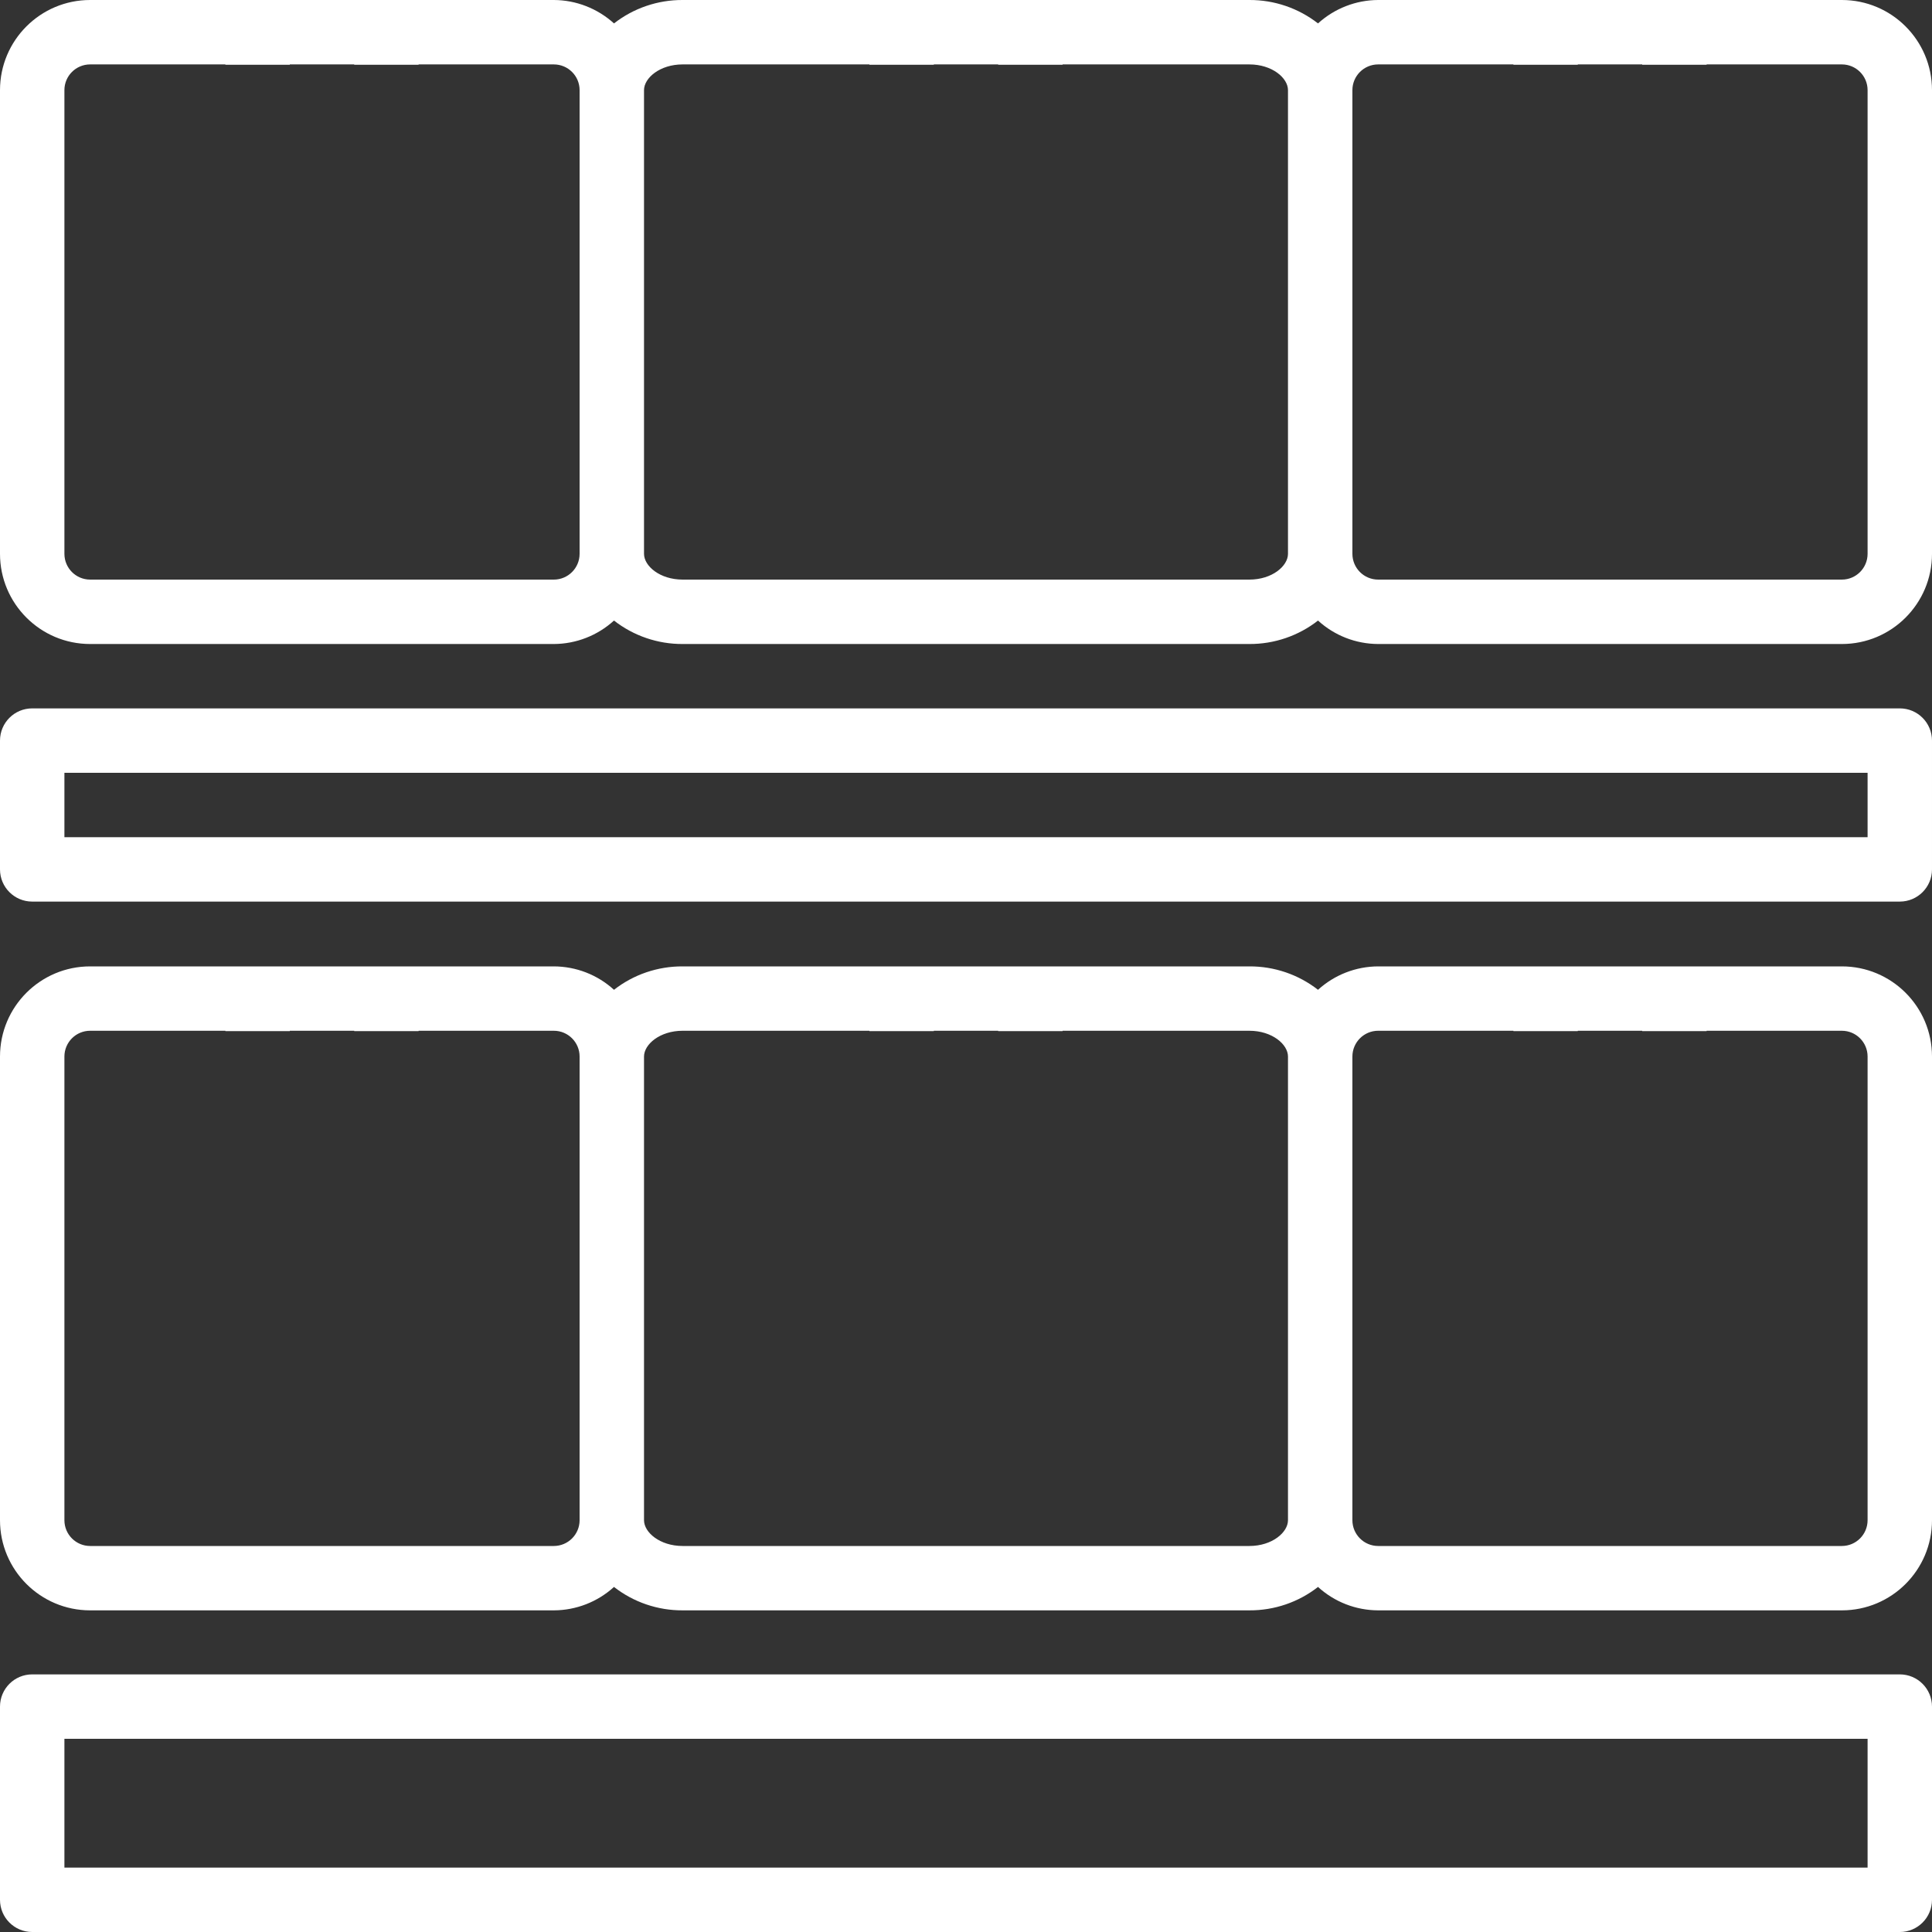
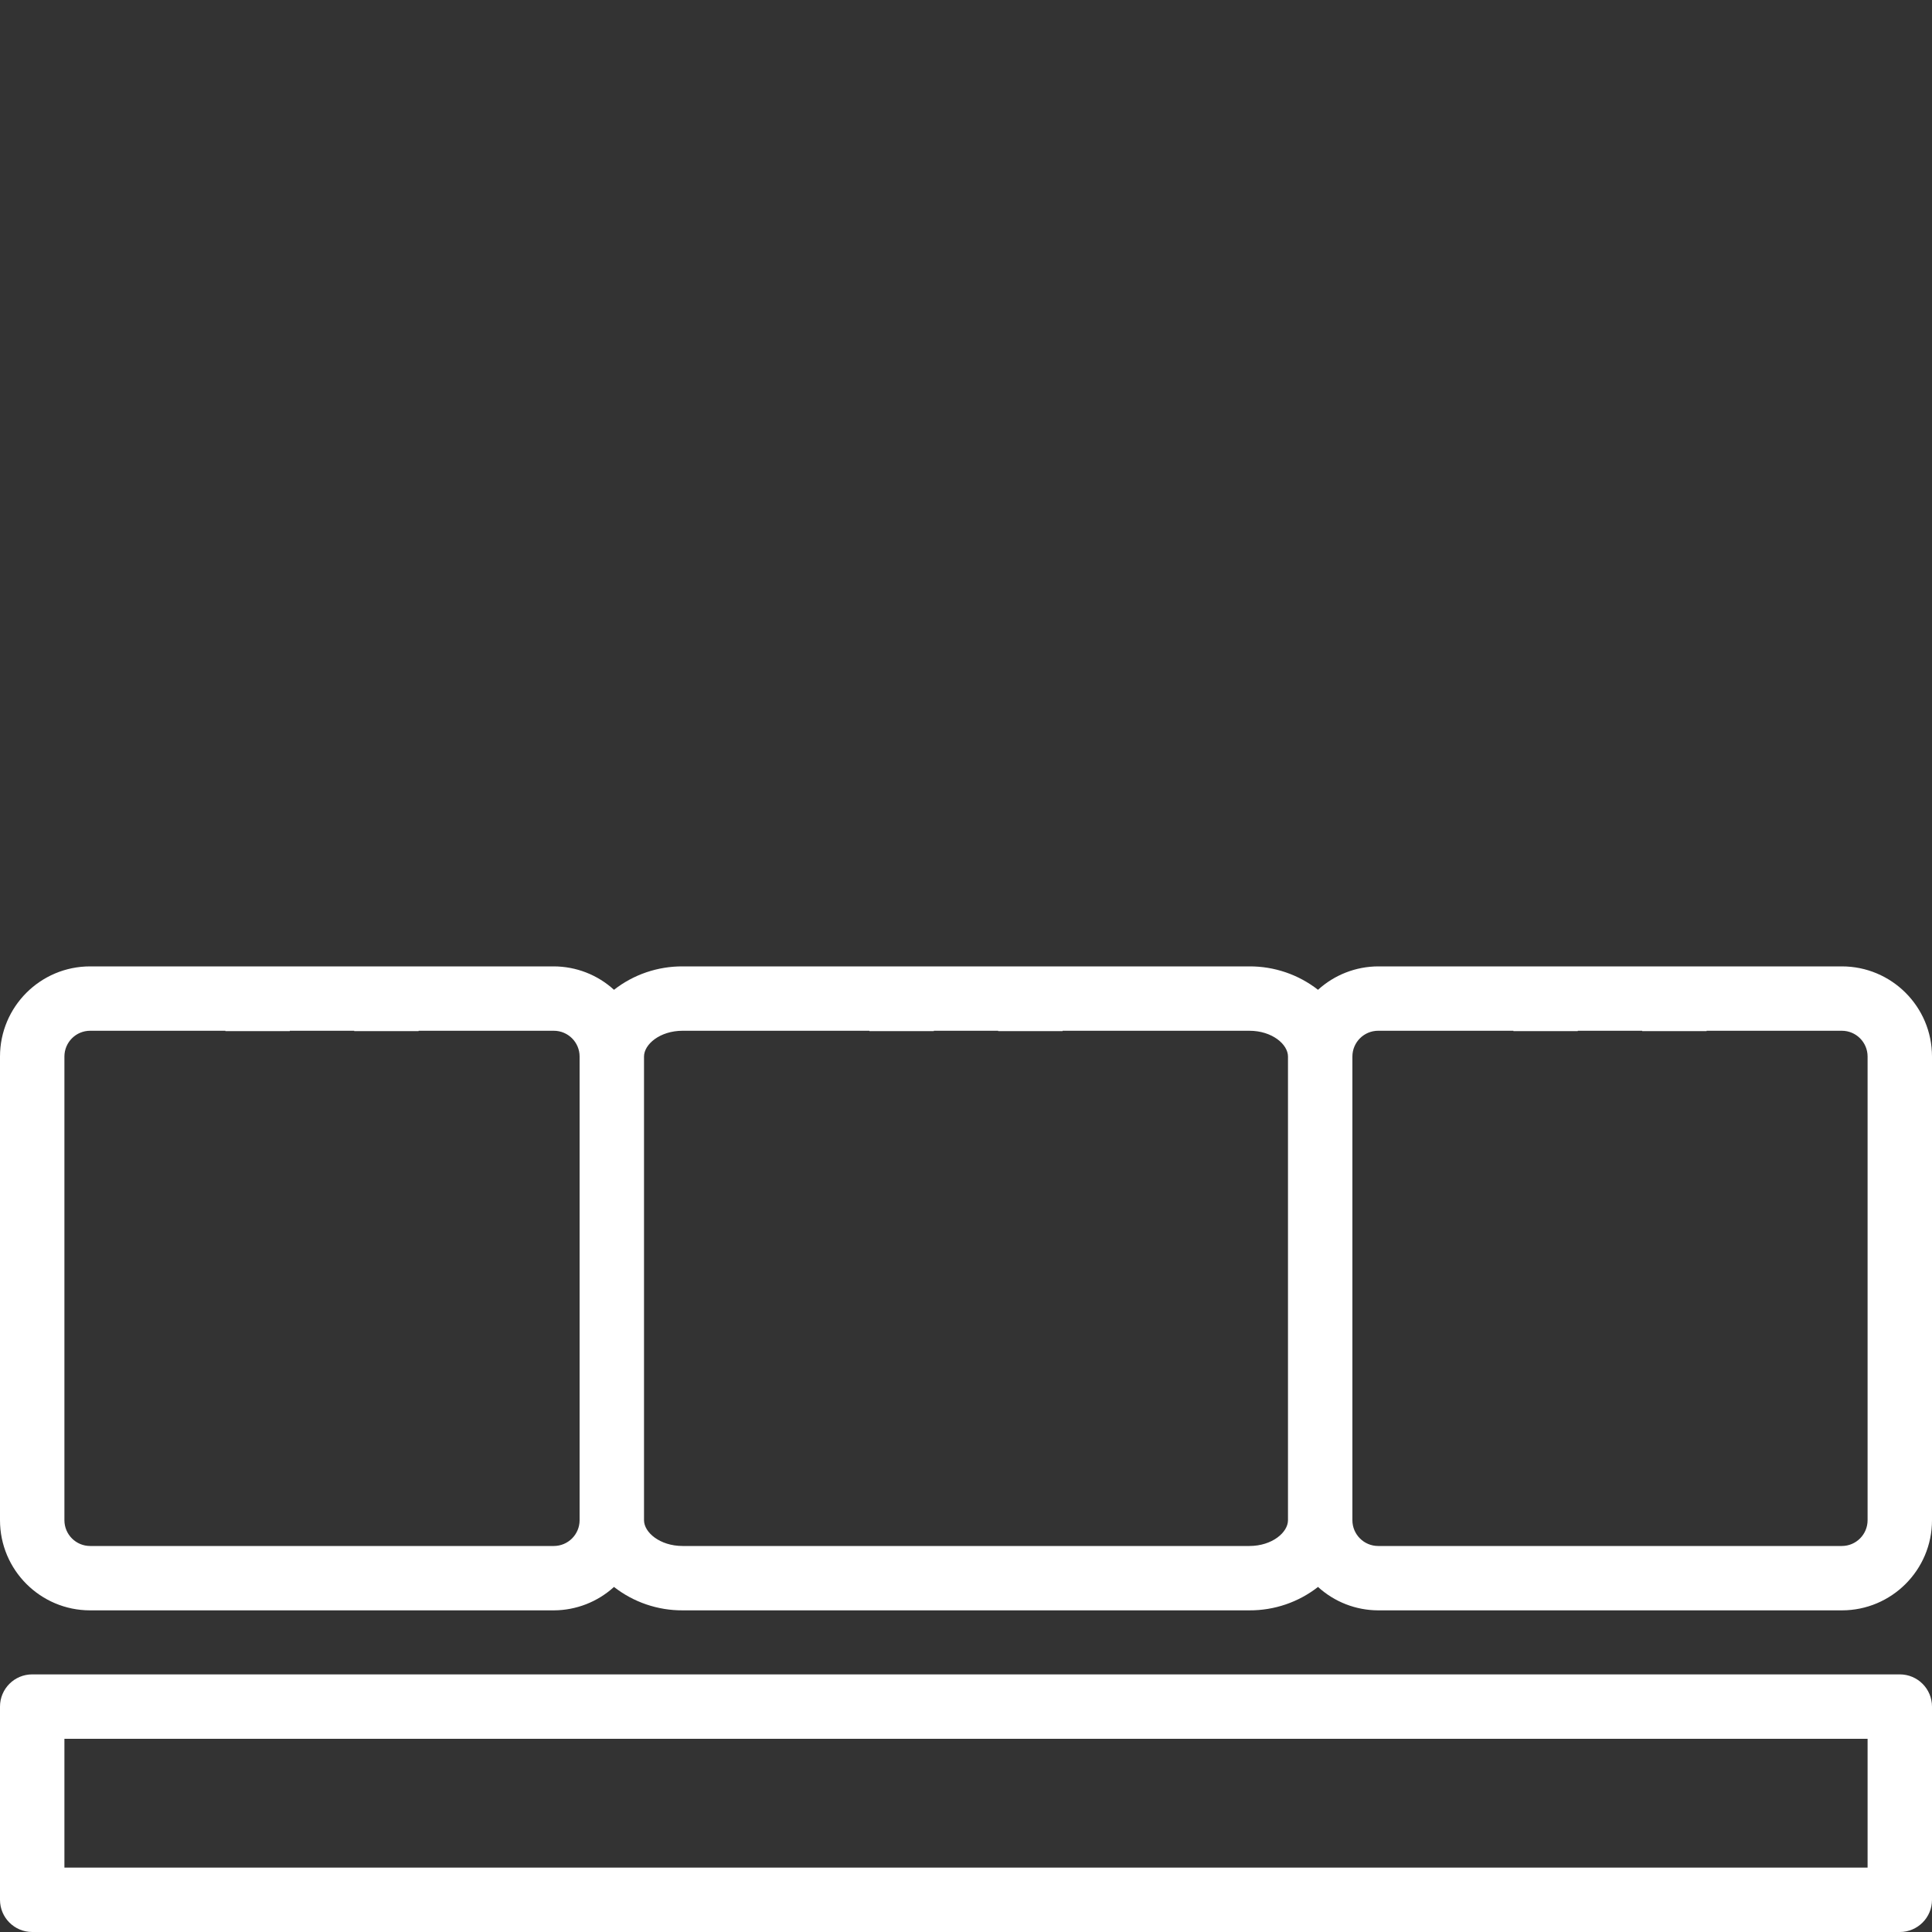
<svg xmlns="http://www.w3.org/2000/svg" version="1.1" id="Layer_1" x="0px" y="0px" width="50px" height="50px" viewBox="0 0 50 50" enable-background="new 0 0 50 50" xml:space="preserve">
  <rect x="0" y="0" width="50" height="50" fill="#333333" stroke="none" />
  <g>
-     <path fill="#FFFFFF" d="M49.167,18.333H0.833C0.373,18.333,0,18.706,0,19.167V22.5c0,0.46,0.373,0.833,0.833,0.833h48.334   c0.46,0,0.833-0.373,0.833-0.833v-3.333C50,18.706,49.627,18.333,49.167,18.333z M48.333,21.667H1.667V20h46.666V21.667z" />
    <path fill="#FFFFFF" d="M49.167,43.333H0.833C0.373,43.333,0,43.706,0,44.167v5C0,49.627,0.373,50,0.833,50h48.334   C49.627,50,50,49.627,50,49.167v-5C50,43.706,49.627,43.333,49.167,43.333z M48.333,48.333H1.667V45h46.666V48.333z" />
-     <path fill="#FFFFFF" d="M47.667,0h-12c-0.576,0.002-1.131,0.219-1.557,0.606C33.604,0.211,32.978-0.003,32.333,0H17.667   c-0.645-0.003-1.271,0.211-1.777,0.606C15.464,0.219,14.909,0.002,14.333,0h-12C1.045,0,0,1.045,0,2.333v12   c0,1.289,1.045,2.334,2.333,2.334h12c0.576-0.002,1.131-0.219,1.557-0.607c0.507,0.396,1.133,0.61,1.777,0.607h14.666   c0.645,0.003,1.271-0.211,1.777-0.607c0.426,0.389,0.98,0.605,1.557,0.607h12c1.288,0,2.333-1.045,2.333-2.334v-12   C50,1.045,48.955,0,47.667,0z M15,14.333C15,14.701,14.701,15,14.333,15h-12c-0.368,0-0.666-0.299-0.666-0.667v-12   c0-0.368,0.298-0.666,0.666-0.666h3.5v0.009H7.5V1.667h1.667v0.009h1.666V1.667h3.5C14.701,1.667,15,1.965,15,2.333V14.333z    M33.333,14.333c0,0.316-0.41,0.667-1,0.667H17.667c-0.59,0-1-0.351-1-0.667v-12c0-0.315,0.41-0.666,1-0.666H22.5v0.009h1.667   V1.667h1.666v0.009H27.5V1.667h4.833c0.59,0,1,0.351,1,0.666V14.333z M48.333,14.333c0,0.368-0.298,0.667-0.666,0.667h-12   C35.299,15,35,14.701,35,14.333v-12c0-0.368,0.299-0.666,0.667-0.666h3.5v0.009h1.666V1.667H42.5v0.009h1.667V1.667h3.5   c0.368,0,0.666,0.298,0.666,0.666V14.333z" />
    <path fill="#FFFFFF" d="M47.667,25.01h-12c-0.576,0.002-1.131,0.218-1.557,0.606c-0.507-0.396-1.133-0.609-1.777-0.606H17.667   c-0.645-0.003-1.271,0.21-1.777,0.606c-0.426-0.389-0.98-0.604-1.557-0.606h-12C1.045,25.01,0,26.054,0,27.343v12   c0,1.288,1.045,2.333,2.333,2.333h12c0.576-0.002,1.131-0.218,1.557-0.606c0.507,0.396,1.133,0.609,1.777,0.606h14.666   c0.645,0.003,1.271-0.21,1.777-0.606c0.426,0.389,0.98,0.604,1.557,0.606h12c1.288,0,2.333-1.045,2.333-2.333v-12   C50,26.054,48.955,25.01,47.667,25.01z M15,39.343c0,0.368-0.299,0.667-0.667,0.667h-12c-0.368,0-0.666-0.299-0.666-0.667v-12   c0-0.368,0.298-0.667,0.666-0.667h3.5v0.009H7.5v-0.009h1.667v0.009h1.666v-0.009h3.5c0.368,0,0.667,0.299,0.667,0.667V39.343z    M33.333,39.343c0,0.315-0.41,0.667-1,0.667H17.667c-0.59,0-1-0.352-1-0.667v-12c0-0.315,0.41-0.667,1-0.667H22.5v0.009h1.667   v-0.009h1.666v0.009H27.5v-0.009h4.833c0.59,0,1,0.352,1,0.667V39.343z M48.333,39.343c0,0.368-0.298,0.667-0.666,0.667h-12   c-0.368,0-0.667-0.299-0.667-0.667v-12c0-0.368,0.299-0.667,0.667-0.667h3.5v0.009h1.666v-0.009H42.5v0.009h1.667v-0.009h3.5   c0.368,0,0.666,0.299,0.666,0.667V39.343z" />
  </g>
</svg>